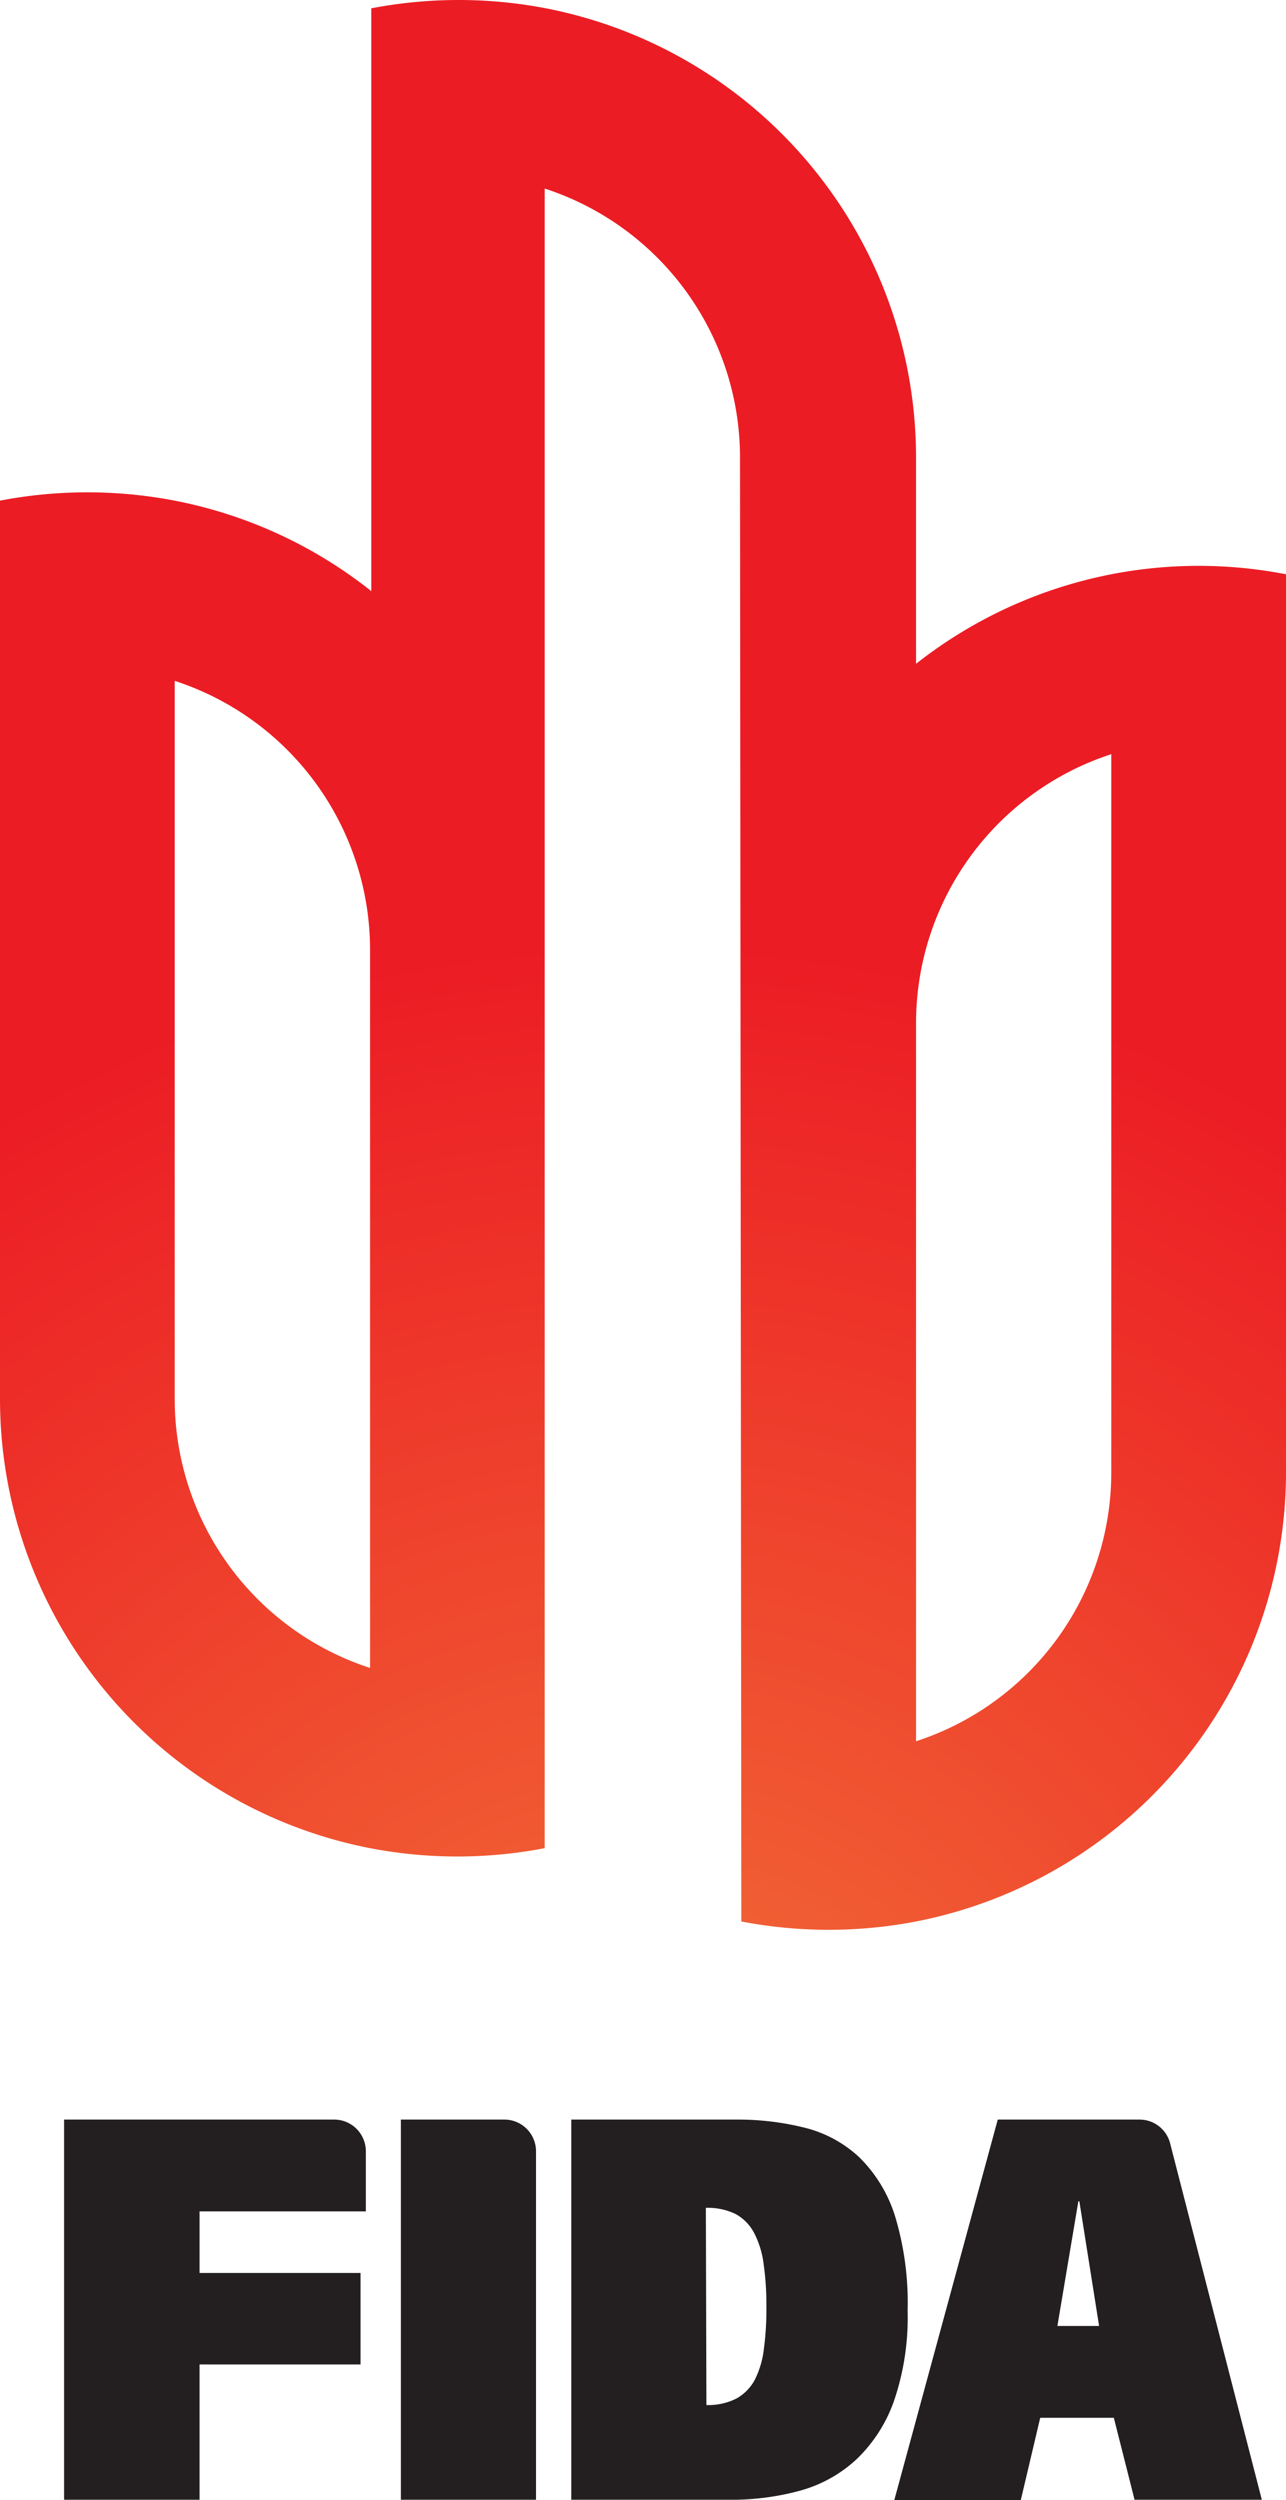
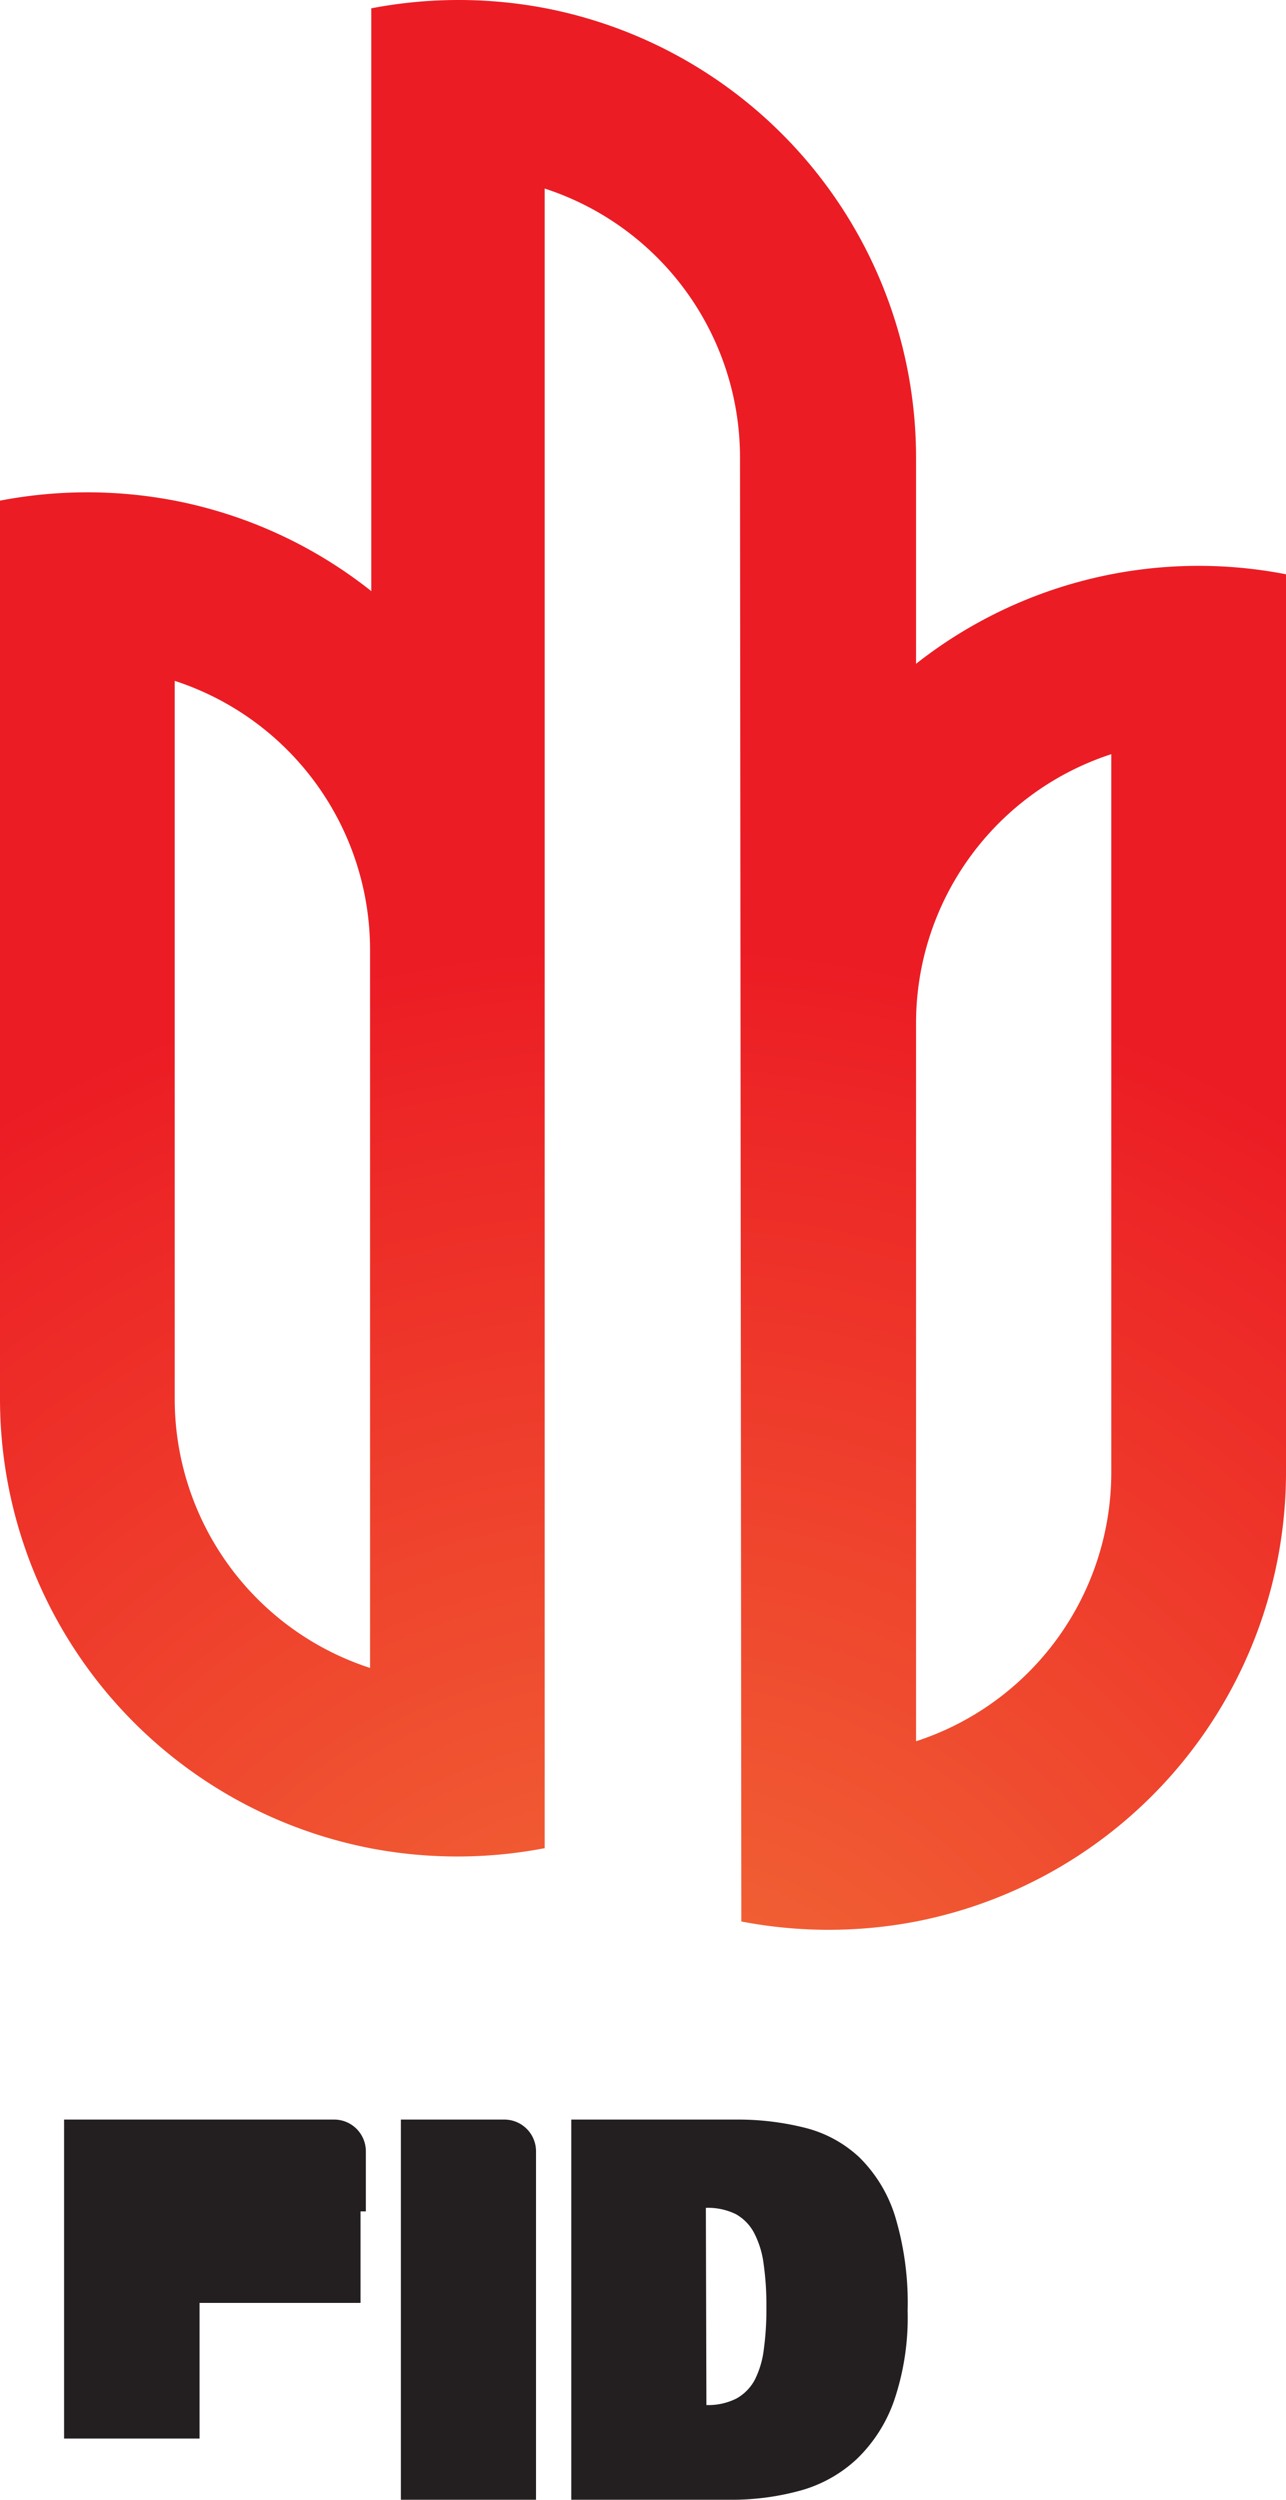
<svg xmlns="http://www.w3.org/2000/svg" viewBox="0 0 116 225.39">
  <defs>
    <style>.cls-1{fill:#231f20;}.cls-2{fill:url(#名称未設定グラデーション_325);}</style>
    <radialGradient id="名称未設定グラデーション_325" cx="58" cy="198.88" r="113.8" gradientUnits="userSpaceOnUse">
      <stop offset="0" stop-color="#f27338" />
      <stop offset="1" stop-color="#ec1c24" />
    </radialGradient>
  </defs>
  <title>logo_v_c</title>
  <g id="Layer_2" data-name="Layer 2">
    <g id="Layer_1-2" data-name="Layer 1">
-       <path class="cls-1" d="M5.78,191.11H30.12A2.86,2.86,0,0,1,33,194v5.39H18v5.55H32.52v8.25H18v12.23H5.78Z" />
+       <path class="cls-1" d="M5.78,191.11H30.12A2.86,2.86,0,0,1,33,194v5.39H18H32.52v8.25H18v12.23H5.78Z" />
      <path class="cls-1" d="M48.35,194v31.42H36.16V191.11h9.33A2.86,2.86,0,0,1,48.35,194Z" />
      <path class="cls-1" d="M51.53,191.11H66.36a24.92,24.92,0,0,1,6.25.74,11.12,11.12,0,0,1,4.91,2.67,12.78,12.78,0,0,1,3.21,5.28,27,27,0,0,1,1.14,8.55,23.27,23.27,0,0,1-1.23,8.13,13.42,13.42,0,0,1-3.37,5.25,12.19,12.19,0,0,1-5.07,2.83,23.31,23.31,0,0,1-6.34.83H51.53Zm12.19,25.74h0a5.63,5.63,0,0,0,2.71-.59,4.18,4.18,0,0,0,1.66-1.7,8.27,8.27,0,0,0,.81-2.75,26.72,26.72,0,0,0,.23-3.8,26,26,0,0,0-.25-3.88,8.25,8.25,0,0,0-.86-2.8,4.13,4.13,0,0,0-1.66-1.7,5.71,5.71,0,0,0-2.69-.56h0Z" />
-       <path class="cls-1" d="M90,191.11h12.78a2.85,2.85,0,0,1,2.77,2.15l8.27,32.13H102.34L100.47,218H93.83l-1.75,7.41H80.67Zm5.38,18.61h3.76l-1.78-11.24h-.09Z" />
      <path class="cls-2" d="M49.13,17A25.5,25.5,0,0,1,66.75,41.25l.12,132a41.77,41.77,0,0,0,15.76,0A41.28,41.28,0,0,0,116,132.78v-81a41.2,41.2,0,0,0-33.37,8.07V41.25A41.28,41.28,0,0,0,49.25.75a41.77,41.77,0,0,0-15.76,0V53.31l-.11-.1a41.11,41.11,0,0,0-17.62-8.07A41.77,41.77,0,0,0,0,45.14v81a41.28,41.28,0,0,0,33.38,40.5,41.72,41.72,0,0,0,15.75,0ZM33.38,150.39a25.5,25.5,0,0,1-17.62-24.25V61.39A25.51,25.51,0,0,1,33.38,85.64Zm66.86-17.61A25.5,25.5,0,0,1,82.63,157V92.28A25.5,25.5,0,0,1,100.24,68Z" />
    </g>
  </g>
</svg>